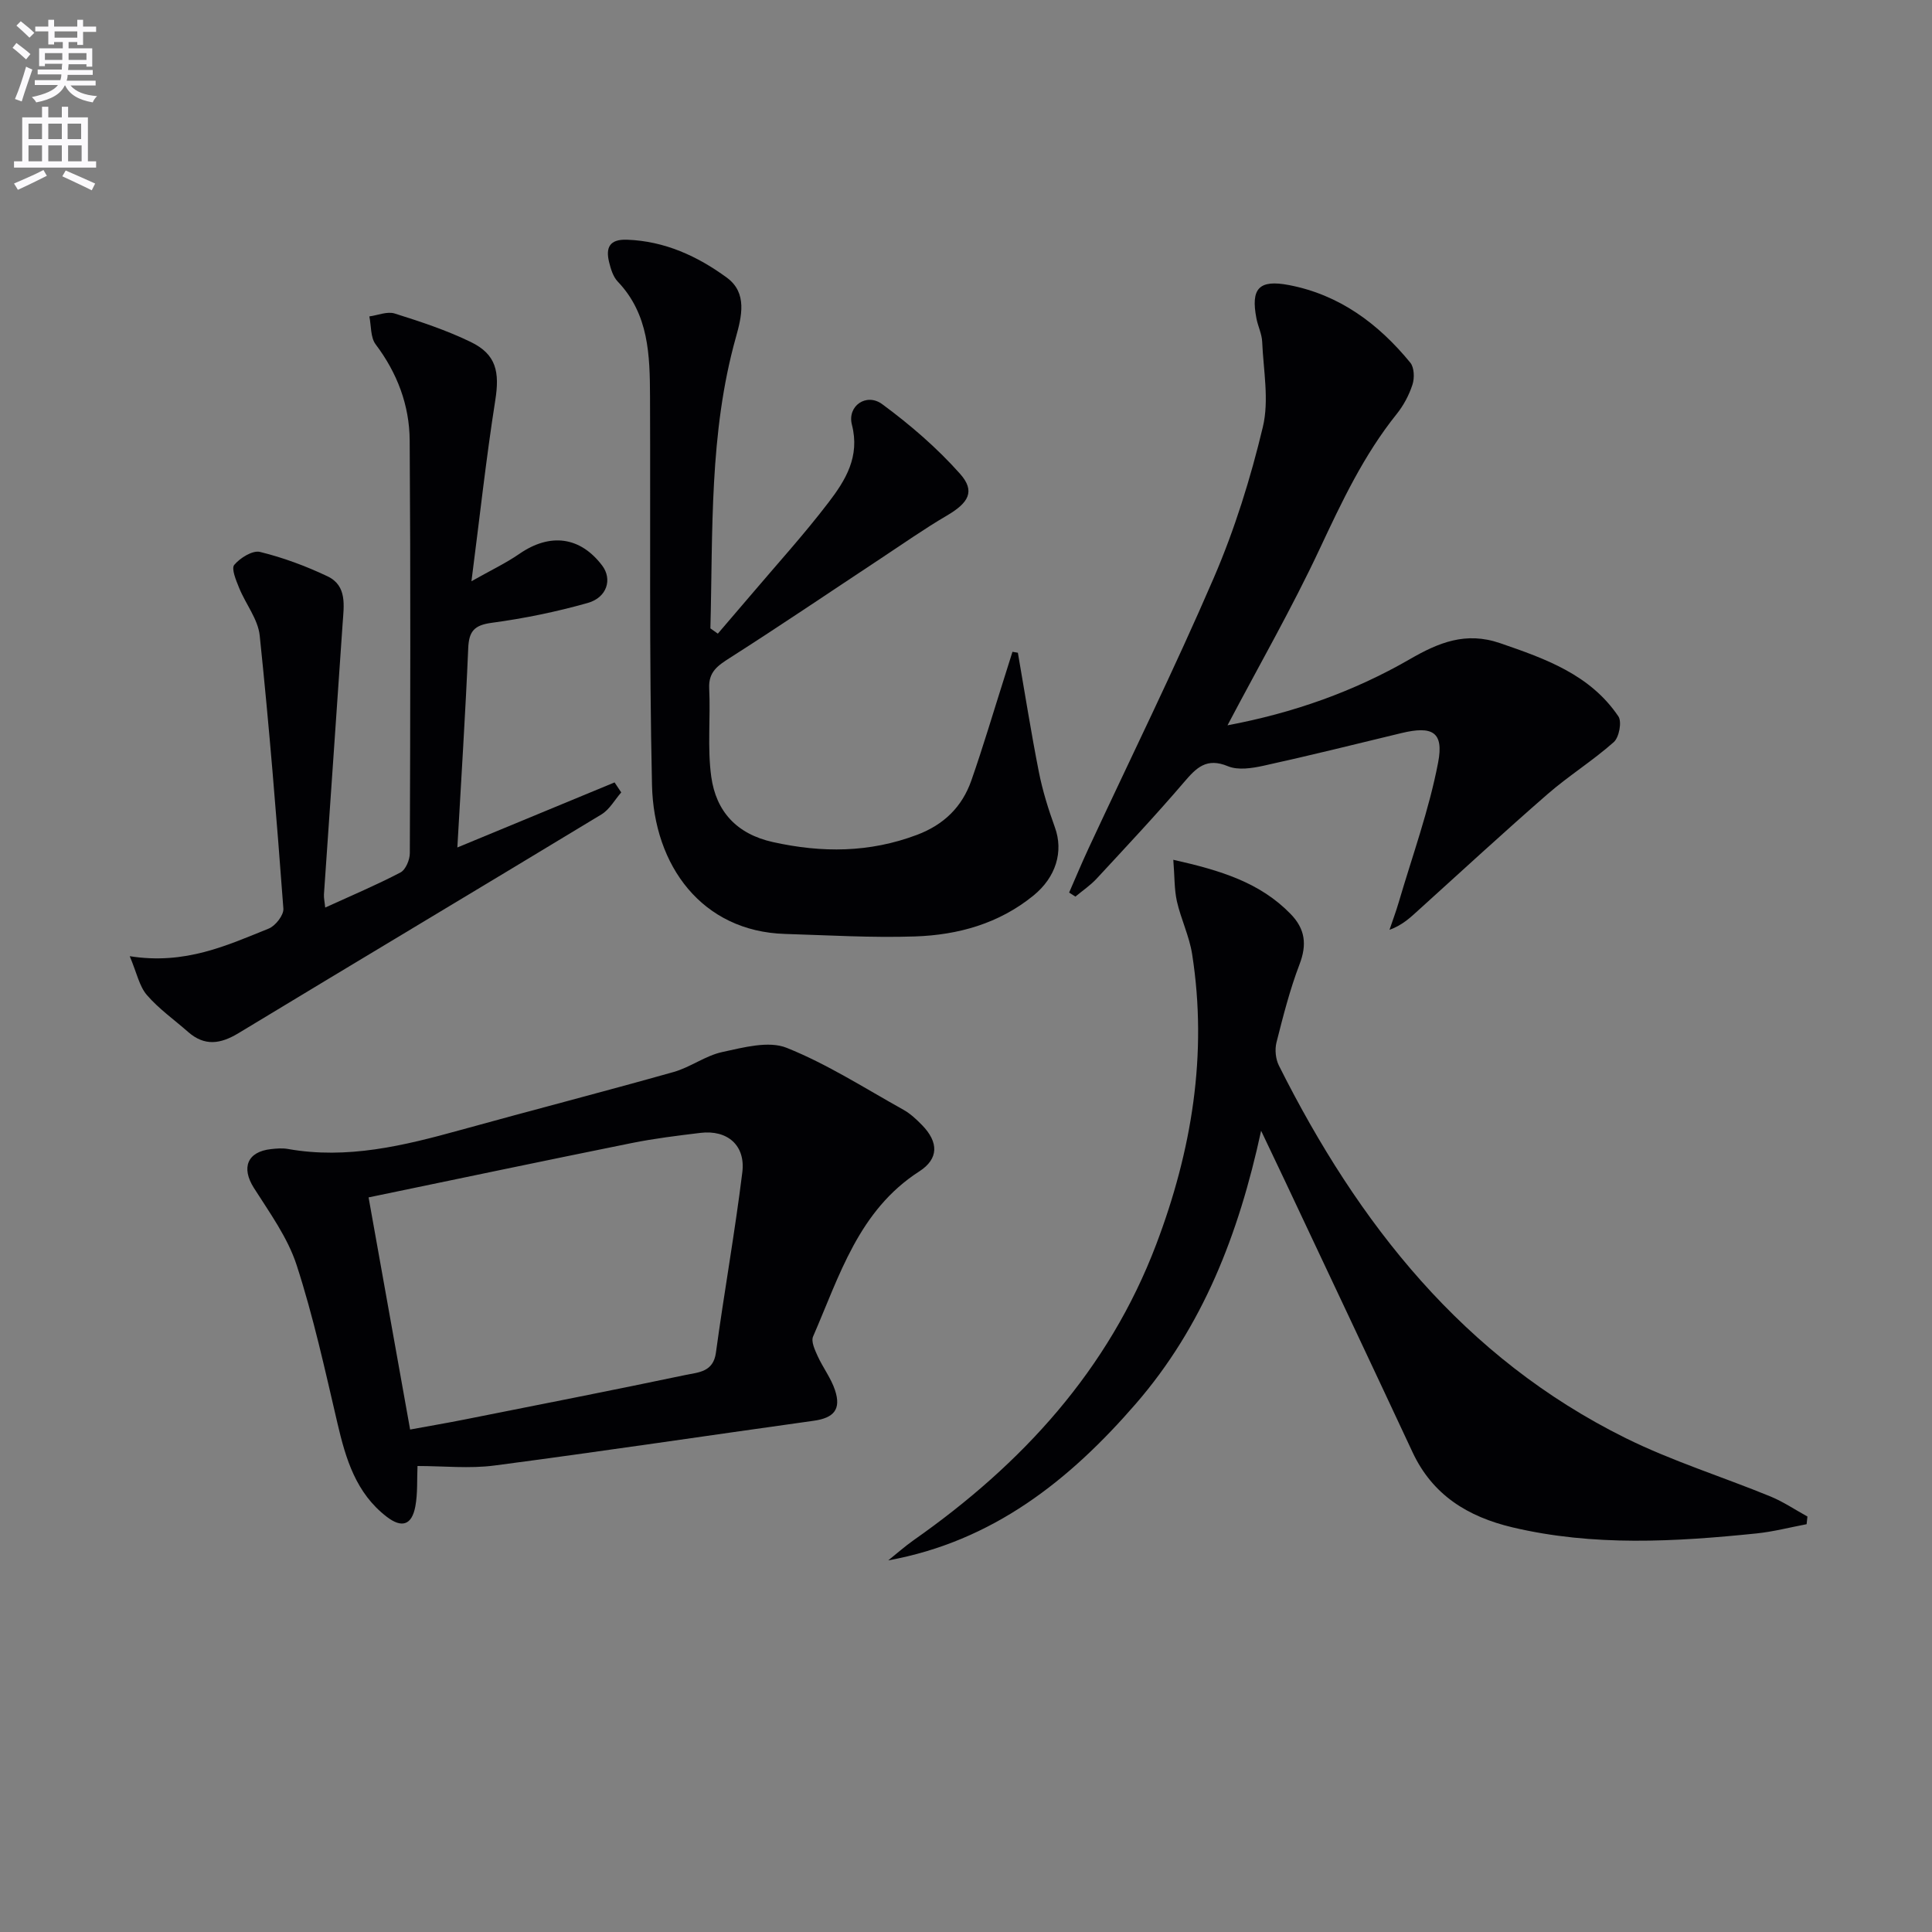
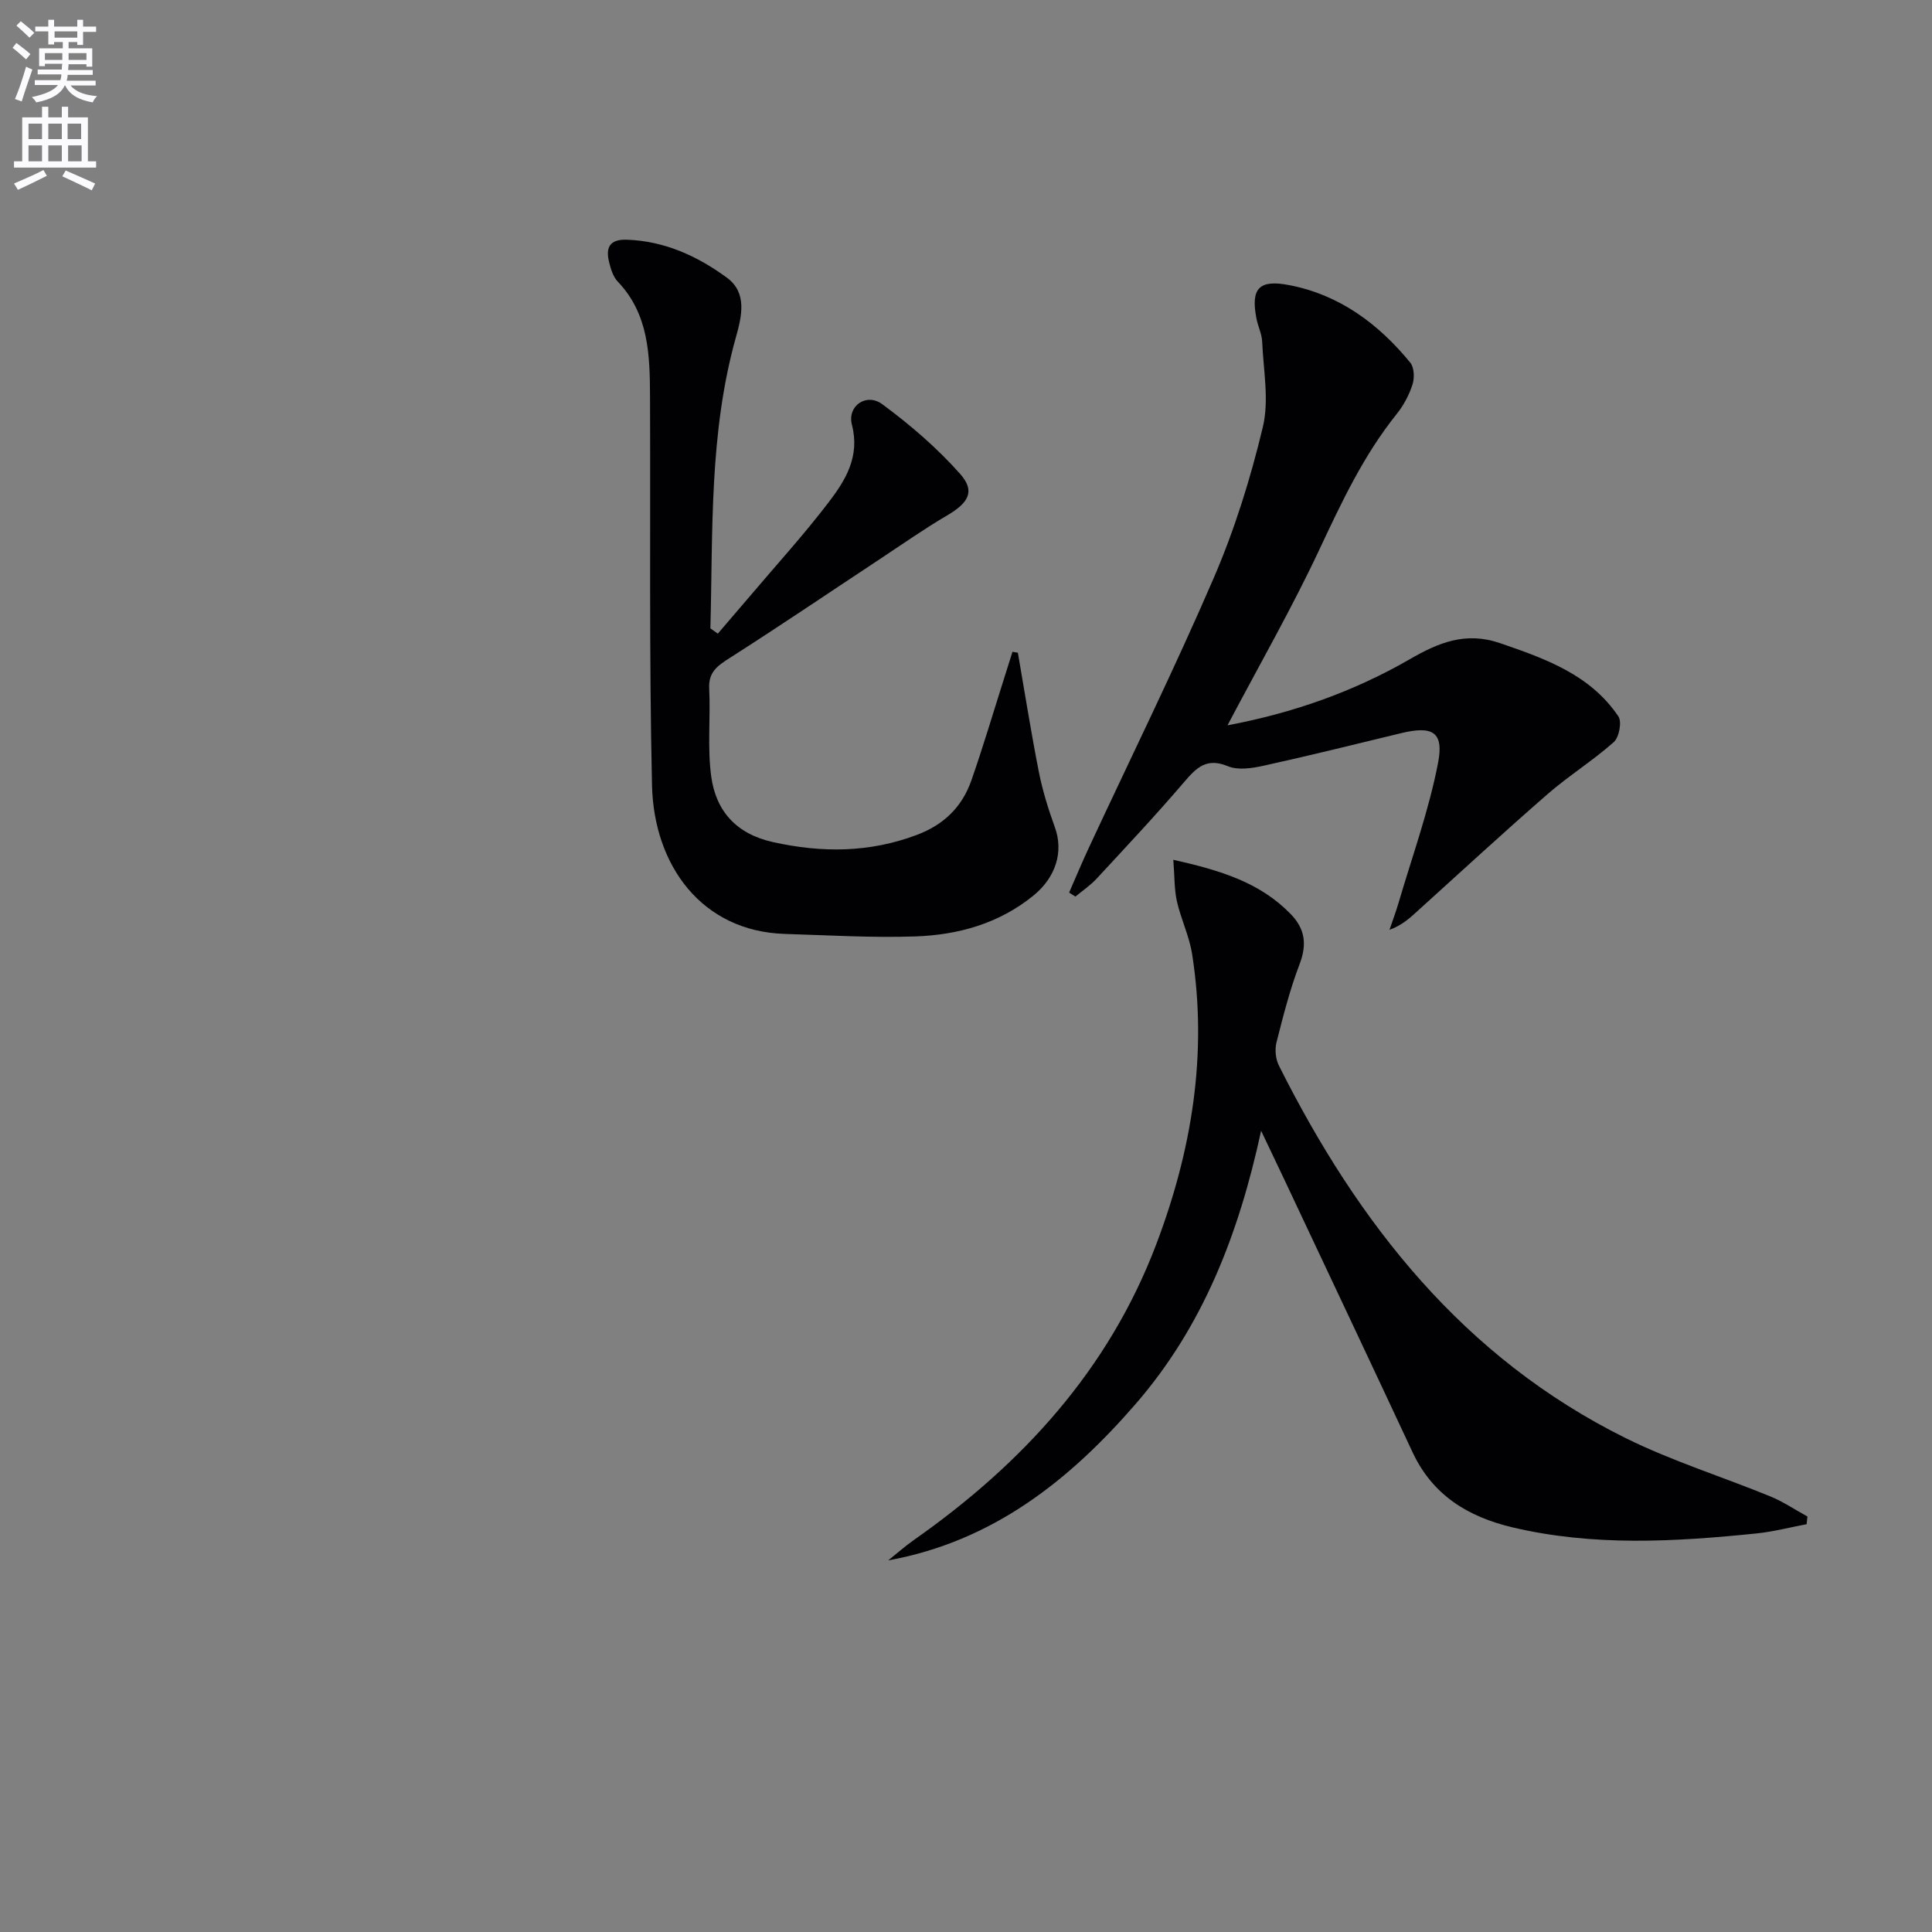
<svg xmlns="http://www.w3.org/2000/svg" enable-background="new 0 0 400 400" viewBox="0 0 400 400">
  <rect x="0" y="0" width="400" height="400" fill="#808080" stroke="none" />
  <path d="m2.6 9.9.8-1c.9.7 1.9 1.4 2.9 2.3l-.9 1.1c-1.1-1-2-1.8-2.8-2.4zm.5 10.6c.9-2.1 1.6-4.3 2.3-6.7.4.2.8.4 1.3.6-.7 2.1-1.5 4.3-2.2 6.6zm.3-15.2.9-.9c1 .8 2 1.6 2.8 2.4l-1 1c-.9-.9-1.8-1.7-2.7-2.5zm12.6-1.2h1.2v1.4h2.7v1.1h-2.7v2.7h-1.2v-.6h-1.8v1.3h4.9v3.8h-1.2v-.5h-3.7c0 .4-.1.9-.1 1.2h5.1v1h-5.2c0 .5-.1.9-.2 1.2h6v1h-5.2c1.1 1.3 2.9 2 5.5 2.2-.4.4-.7.8-.9 1.3-2.9-.5-4.8-1.6-5.7-3.5h-.1c-.8 1.7-2.7 2.9-5.9 3.5-.2-.4-.6-.8-.9-1.1 2.8-.6 4.6-1.4 5.4-2.5h-4.8v-1h5.3c.1-.3.2-.7.2-1.2h-4.9v-1h5c0-.4 0-.8.1-1.2h-3.6v.5h-1.2v-3.7h4.9v-1.3h-1.8v.5h-1.2v-2.7h-2.7v-1h2.7v-1.4h1.2v1.4h4.8zm-6.7 8.3h3.6c0-.4 0-.9 0-1.4h-3.6zm1.9-4.6h4.8v-1.3h-4.7v1.3zm6.7 3.2h-3.7v1.4h3.7z" fill="#fbfafc" />
  <path d="m8.7 22.1h1.3v2.2h2.8v-2.2h1.3v2.2h4.1v9.1h1.7v1.3h-17v-1.3h1.7v-9.1h4.1zm.3 13.1.7 1.2c-1.8.9-3.8 1.9-6 2.9-.2-.4-.5-.8-.8-1.3 2.3-1 4.4-1.9 6.1-2.8zm-3.1-6.4h2.8v-3.2h-2.8zm0 4.6h2.8v-3.3h-2.8zm4.1-4.6h2.8v-3.2h-2.8zm0 4.6h2.8v-3.3h-2.8zm3.6 1.9c2.1.9 4.1 1.8 6.1 2.7l-.7 1.4c-2.2-1.1-4.2-2-6.1-2.9zm3.2-9.7h-2.8v3.2h2.8zm-2.7 7.8h2.8v-3.3h-2.8z" fill="#fbfafc" />
  <g fill="#010104">
    <path d="m242.92 178.01c9.81 2.2 17.95 4.7 24.28 11.21 3.04 3.12 3.42 6.34 1.85 10.44-2 5.24-3.39 10.72-4.77 16.17-.37 1.48-.18 3.44.51 4.8 16.39 32.7 38.23 60.48 71.76 77.1 9.63 4.77 20.01 8 29.99 12.09 2.68 1.1 5.12 2.76 7.67 4.16-.06.53-.11 1.06-.17 1.59-3.45.65-6.88 1.55-10.36 1.91-16.89 1.73-33.77 2.71-50.55-1.26-9.22-2.19-16.53-6.67-20.68-15.56-8.78-18.8-17.65-37.56-26.49-56.33-1.4-2.98-2.83-5.95-4.86-10.22-4.67 21.61-12.15 40.6-25.92 56.5-13.72 15.84-29.6 28.51-51.28 32.45 1.77-1.41 3.46-2.92 5.31-4.22 22.41-15.73 40.31-35.22 50.16-61.17 7.36-19.38 10.69-39.39 7.45-60.11-.58-3.73-2.32-7.26-3.16-10.97-.55-2.49-.46-5.12-.74-8.58z" />
-     <path d="m86.44 303.52c-.13 2.79.06 5.65-.45 8.37-.73 3.89-2.81 4.53-5.91 2.15-6.38-4.89-8.49-11.97-10.22-19.39-2.56-10.97-4.97-22.02-8.44-32.71-1.85-5.7-5.59-10.85-8.86-16-2.64-4.17-1.38-7.49 3.55-8.03 1.15-.13 2.36-.23 3.49-.03 12.3 2.19 24.01-.68 35.72-3.92 14.7-4.07 29.48-7.88 44.16-12.02 3.47-.98 6.58-3.38 10.07-4.13 4.37-.94 9.57-2.37 13.32-.87 8.42 3.37 16.19 8.38 24.17 12.82 1.43.8 2.69 1.98 3.84 3.16 3.48 3.55 3.5 7-.56 9.61-12.57 8.09-16.51 21.62-21.98 34.18-.45 1.03.37 2.78.94 4.04 1.1 2.41 2.78 4.59 3.6 7.07 1.32 3.99-.25 5.76-4.45 6.34-22.03 3.07-44.02 6.37-66.07 9.26-5.16.68-10.49.1-15.92.1zm-1.53-7.55c3.9-.72 7.63-1.35 11.34-2.09 15.28-3.04 30.56-6.03 45.8-9.23 2.52-.53 5.63-.57 6.17-4.57 1.7-12.48 3.93-24.89 5.47-37.38.69-5.61-3.13-8.82-8.67-8.15-4.77.58-9.55 1.16-14.25 2.11-18.13 3.66-36.23 7.47-54.46 11.25 2.83 15.8 5.65 31.57 8.6 48.06z" />
    <path d="m210.74 135.14c1.43 8.24 2.73 16.51 4.35 24.71.77 3.88 1.96 7.7 3.31 11.43 1.83 5.03.23 10.33-4.43 14.13-7.16 5.83-15.63 8.17-24.53 8.47-8.96.3-17.95-.25-26.92-.52-17.17-.52-27.16-14.11-27.53-30.82-.6-26.81-.3-53.64-.41-80.46-.04-8.52-.22-17-6.68-23.78-.97-1.01-1.45-2.63-1.8-4.06-.73-3.01.12-4.74 3.72-4.61 7.81.28 14.6 3.41 20.66 7.85 4.31 3.15 3.08 8.06 1.86 12.42-5.53 19.78-4.73 40.04-5.26 60.2.51.36 1.03.73 1.54 1.09 2.2-2.56 4.4-5.12 6.58-7.69 5.48-6.47 11.21-12.76 16.35-19.49 3.5-4.58 6.53-9.45 4.83-16.07-1.01-3.9 3-6.66 6.26-4.27 5.8 4.27 11.37 9.07 16.14 14.44 3.2 3.6 1.75 6-2.7 8.61-4.71 2.76-9.2 5.92-13.76 8.93-10.37 6.85-20.67 13.83-31.15 20.52-2.53 1.62-4.51 2.89-4.34 6.35.3 6.1-.4 12.3.43 18.3.99 7.12 5.2 11.84 12.75 13.52 10.17 2.26 20.01 2.22 29.86-1.5 5.56-2.1 9.32-5.79 11.23-11.23 2.46-7.03 4.57-14.19 6.83-21.29.57-1.79 1.13-3.58 1.69-5.37.39.07.75.13 1.12.19z" />
    <path d="m254.14 150.17c13.7-2.58 26.16-7.01 37.73-13.68 5.97-3.45 11.59-5.78 18.71-3.33 9.4 3.23 18.65 6.51 24.49 15.16.76 1.12.15 4.35-.96 5.33-4.34 3.85-9.33 6.96-13.71 10.77-9.02 7.85-17.81 15.96-26.68 23.98-1.69 1.53-3.31 3.12-6.04 4.11.63-1.87 1.33-3.73 1.89-5.63 2.83-9.65 6.3-19.18 8.18-29.02 1.22-6.36-1.23-7.62-7.61-6.08-9.51 2.3-19 4.66-28.55 6.76-2.38.52-5.26.97-7.36.1-4.42-1.84-6.52.29-9.08 3.29-5.84 6.83-12 13.39-18.1 19.98-1.3 1.4-2.92 2.49-4.4 3.72-.43-.28-.87-.55-1.3-.83 1.34-3.06 2.63-6.16 4.04-9.19 8.68-18.65 17.78-37.11 25.92-55.99 4.32-10.02 7.61-20.6 10.15-31.22 1.33-5.56.11-11.75-.14-17.65-.07-1.62-.88-3.2-1.19-4.83-1.2-6.19.52-8.09 6.73-6.9 10.46 2 18.53 8.01 25.13 16.07.82 1 .89 3.18.45 4.53-.7 2.17-1.85 4.33-3.29 6.12-6.81 8.49-11.36 18.17-15.95 27.96-5.7 12.17-12.41 23.86-19.06 36.47z" />
-     <path d="m67.33 187.9c5.47-2.5 10.64-4.68 15.59-7.27 1.07-.56 1.93-2.62 1.93-4 .1-28.49.17-56.97-.03-85.46-.05-7.28-2.57-13.94-7.05-19.88-1.08-1.44-.9-3.83-1.3-5.78 1.76-.24 3.72-1.09 5.25-.6 5.35 1.68 10.73 3.46 15.76 5.9 5.28 2.56 5.99 6.21 5.06 12.08-1.9 12.06-3.22 24.21-4.93 37.45 4.03-2.28 7.15-3.75 9.95-5.69 6.33-4.36 12.57-3.57 17.12 2.45 2.11 2.79 1.04 6.6-3.01 7.74-6.51 1.84-13.19 3.21-19.89 4.11-3.63.49-4.7 1.78-4.84 5.28-.57 13.42-1.44 26.82-2.25 41.23 11.46-4.74 22.01-9.1 32.55-13.47l1.38 2.07c-1.35 1.54-2.42 3.54-4.09 4.55-25.02 15.16-50.14 30.15-75.16 45.3-3.74 2.26-7.02 2.74-10.44-.27-2.87-2.53-6.06-4.77-8.53-7.64-1.57-1.83-2.08-4.58-3.54-8.03 11.49 1.82 20.1-2.23 28.78-5.72 1.39-.56 3.13-2.79 3.03-4.13-1.41-18.86-2.93-37.72-4.9-56.53-.35-3.4-2.91-6.53-4.26-9.87-.63-1.55-1.66-3.99-1.01-4.77 1.22-1.45 3.79-3.05 5.33-2.68 4.79 1.17 9.51 2.93 13.98 5.05 4.1 1.95 3.38 6.1 3.13 9.74-1.27 18.71-2.59 37.41-3.87 56.12-.04.79.15 1.57.26 2.72z" />
  </g>
</svg>